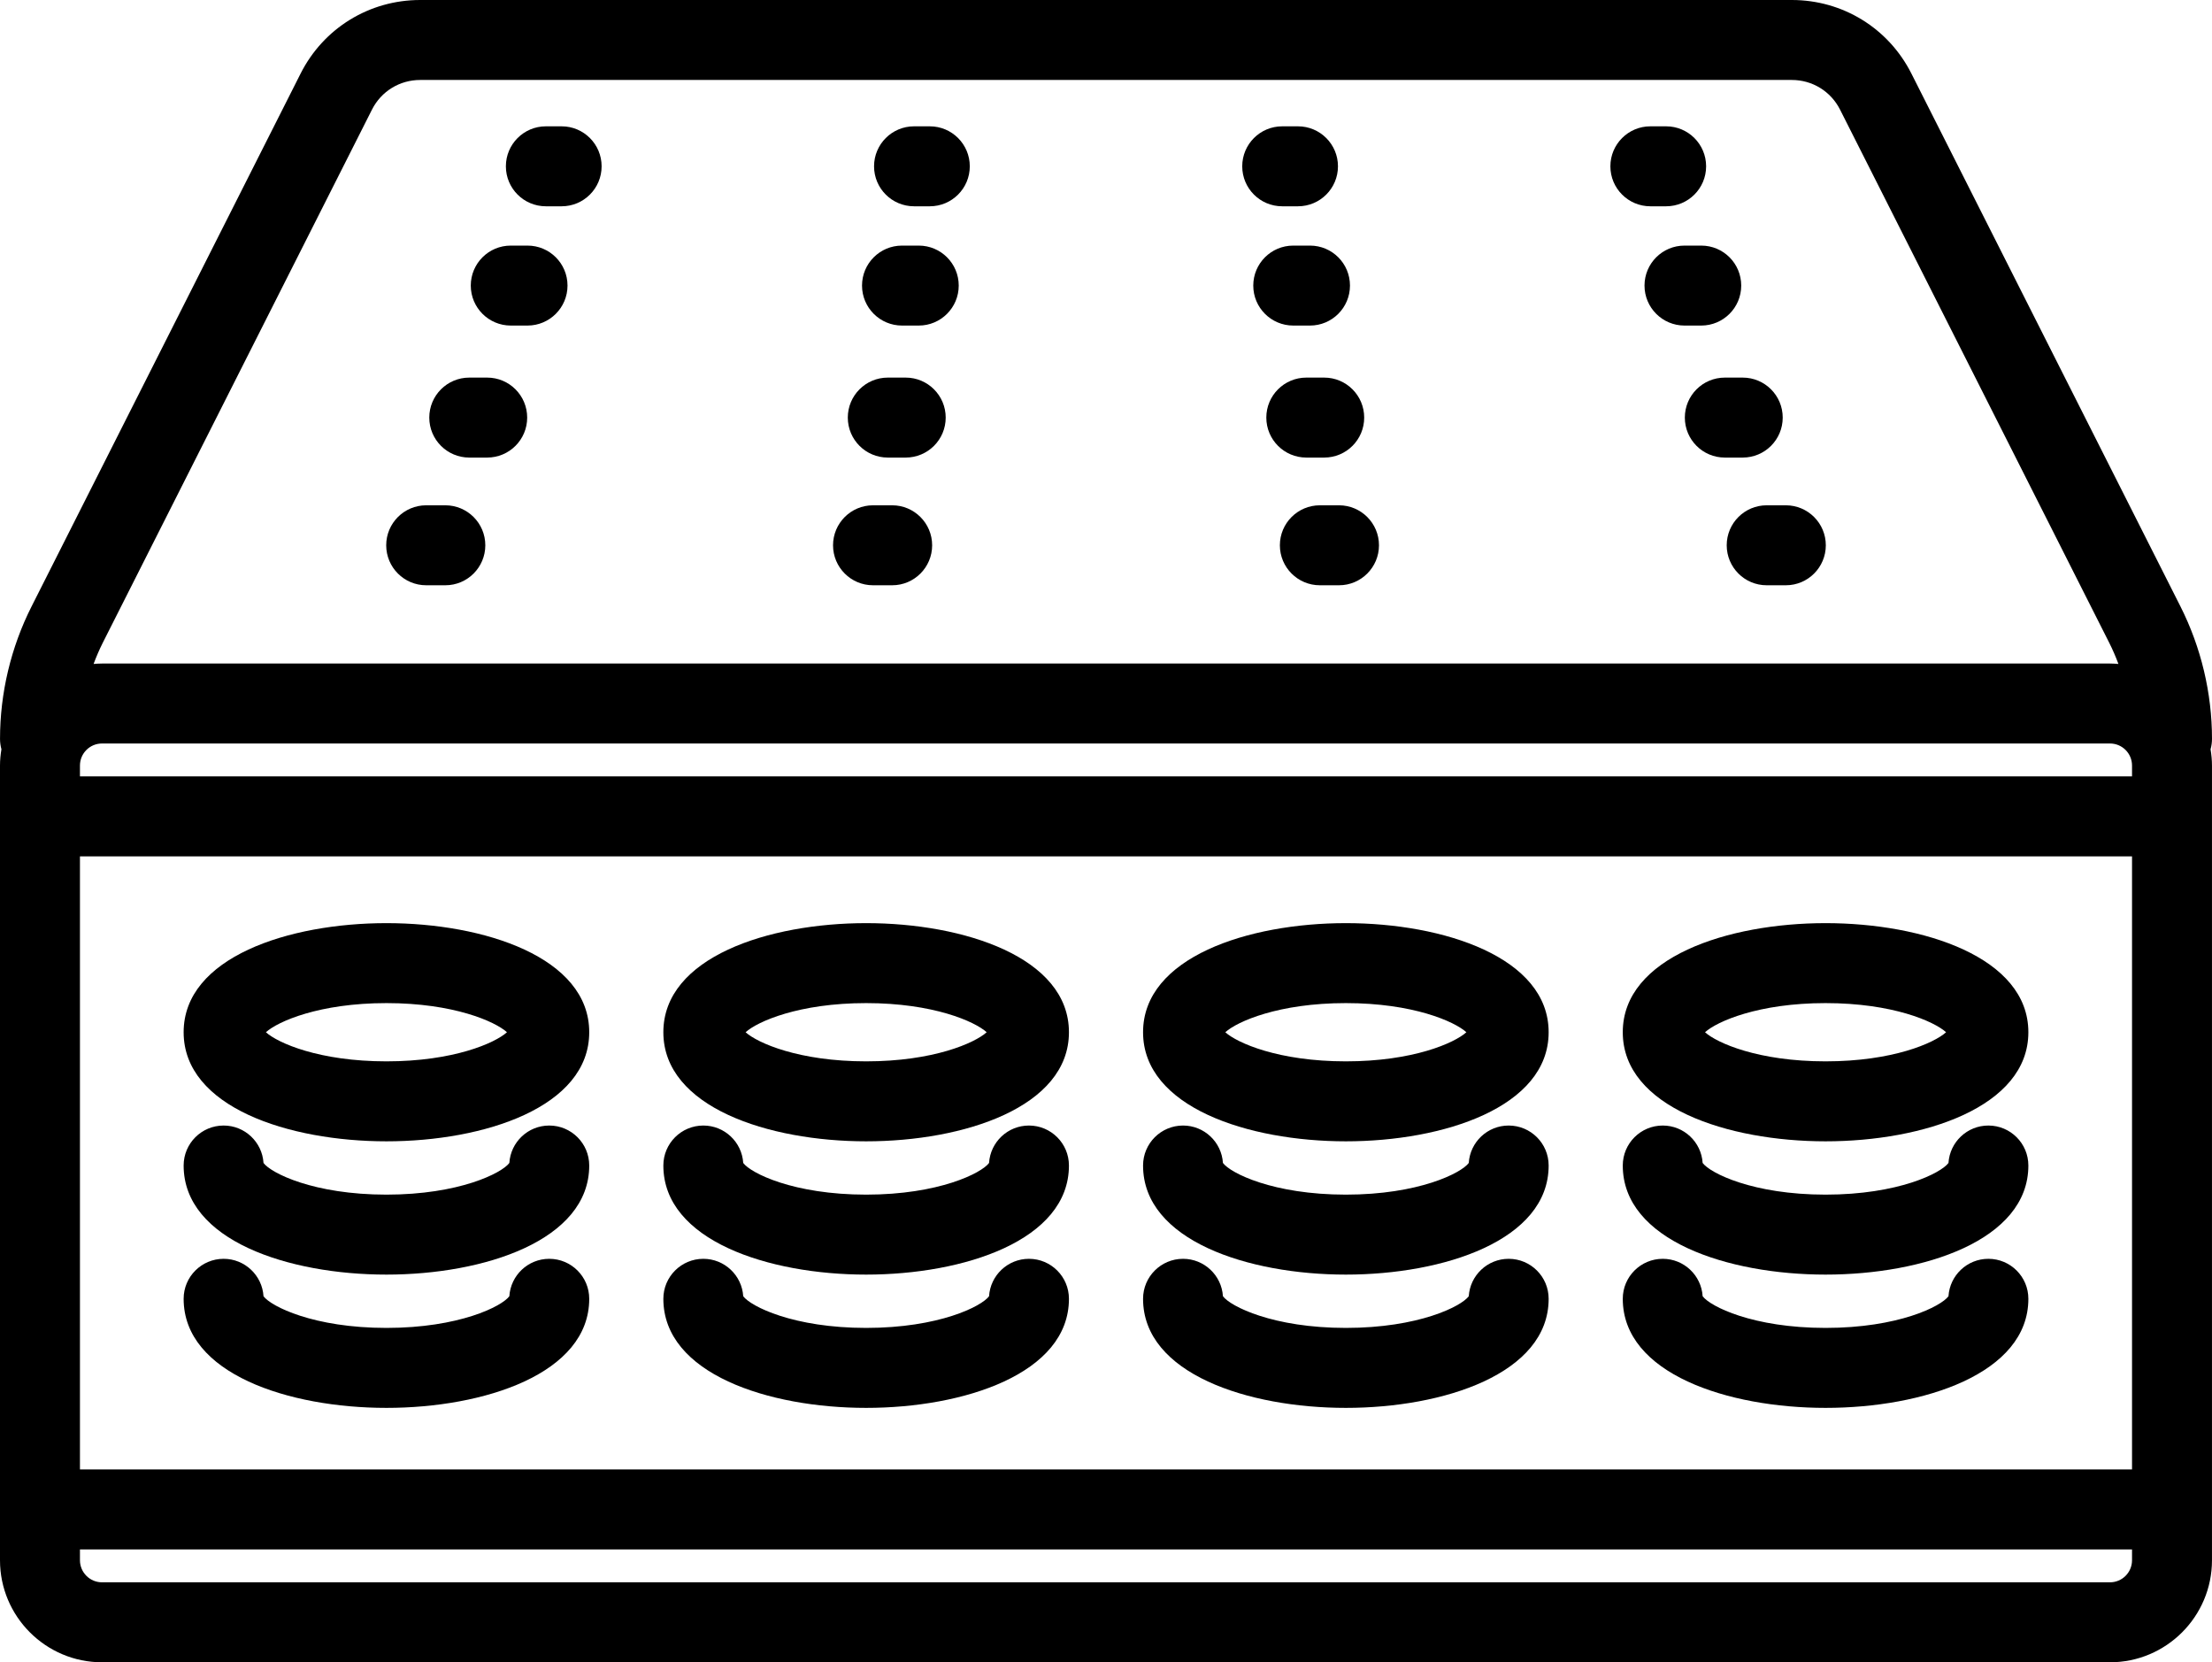
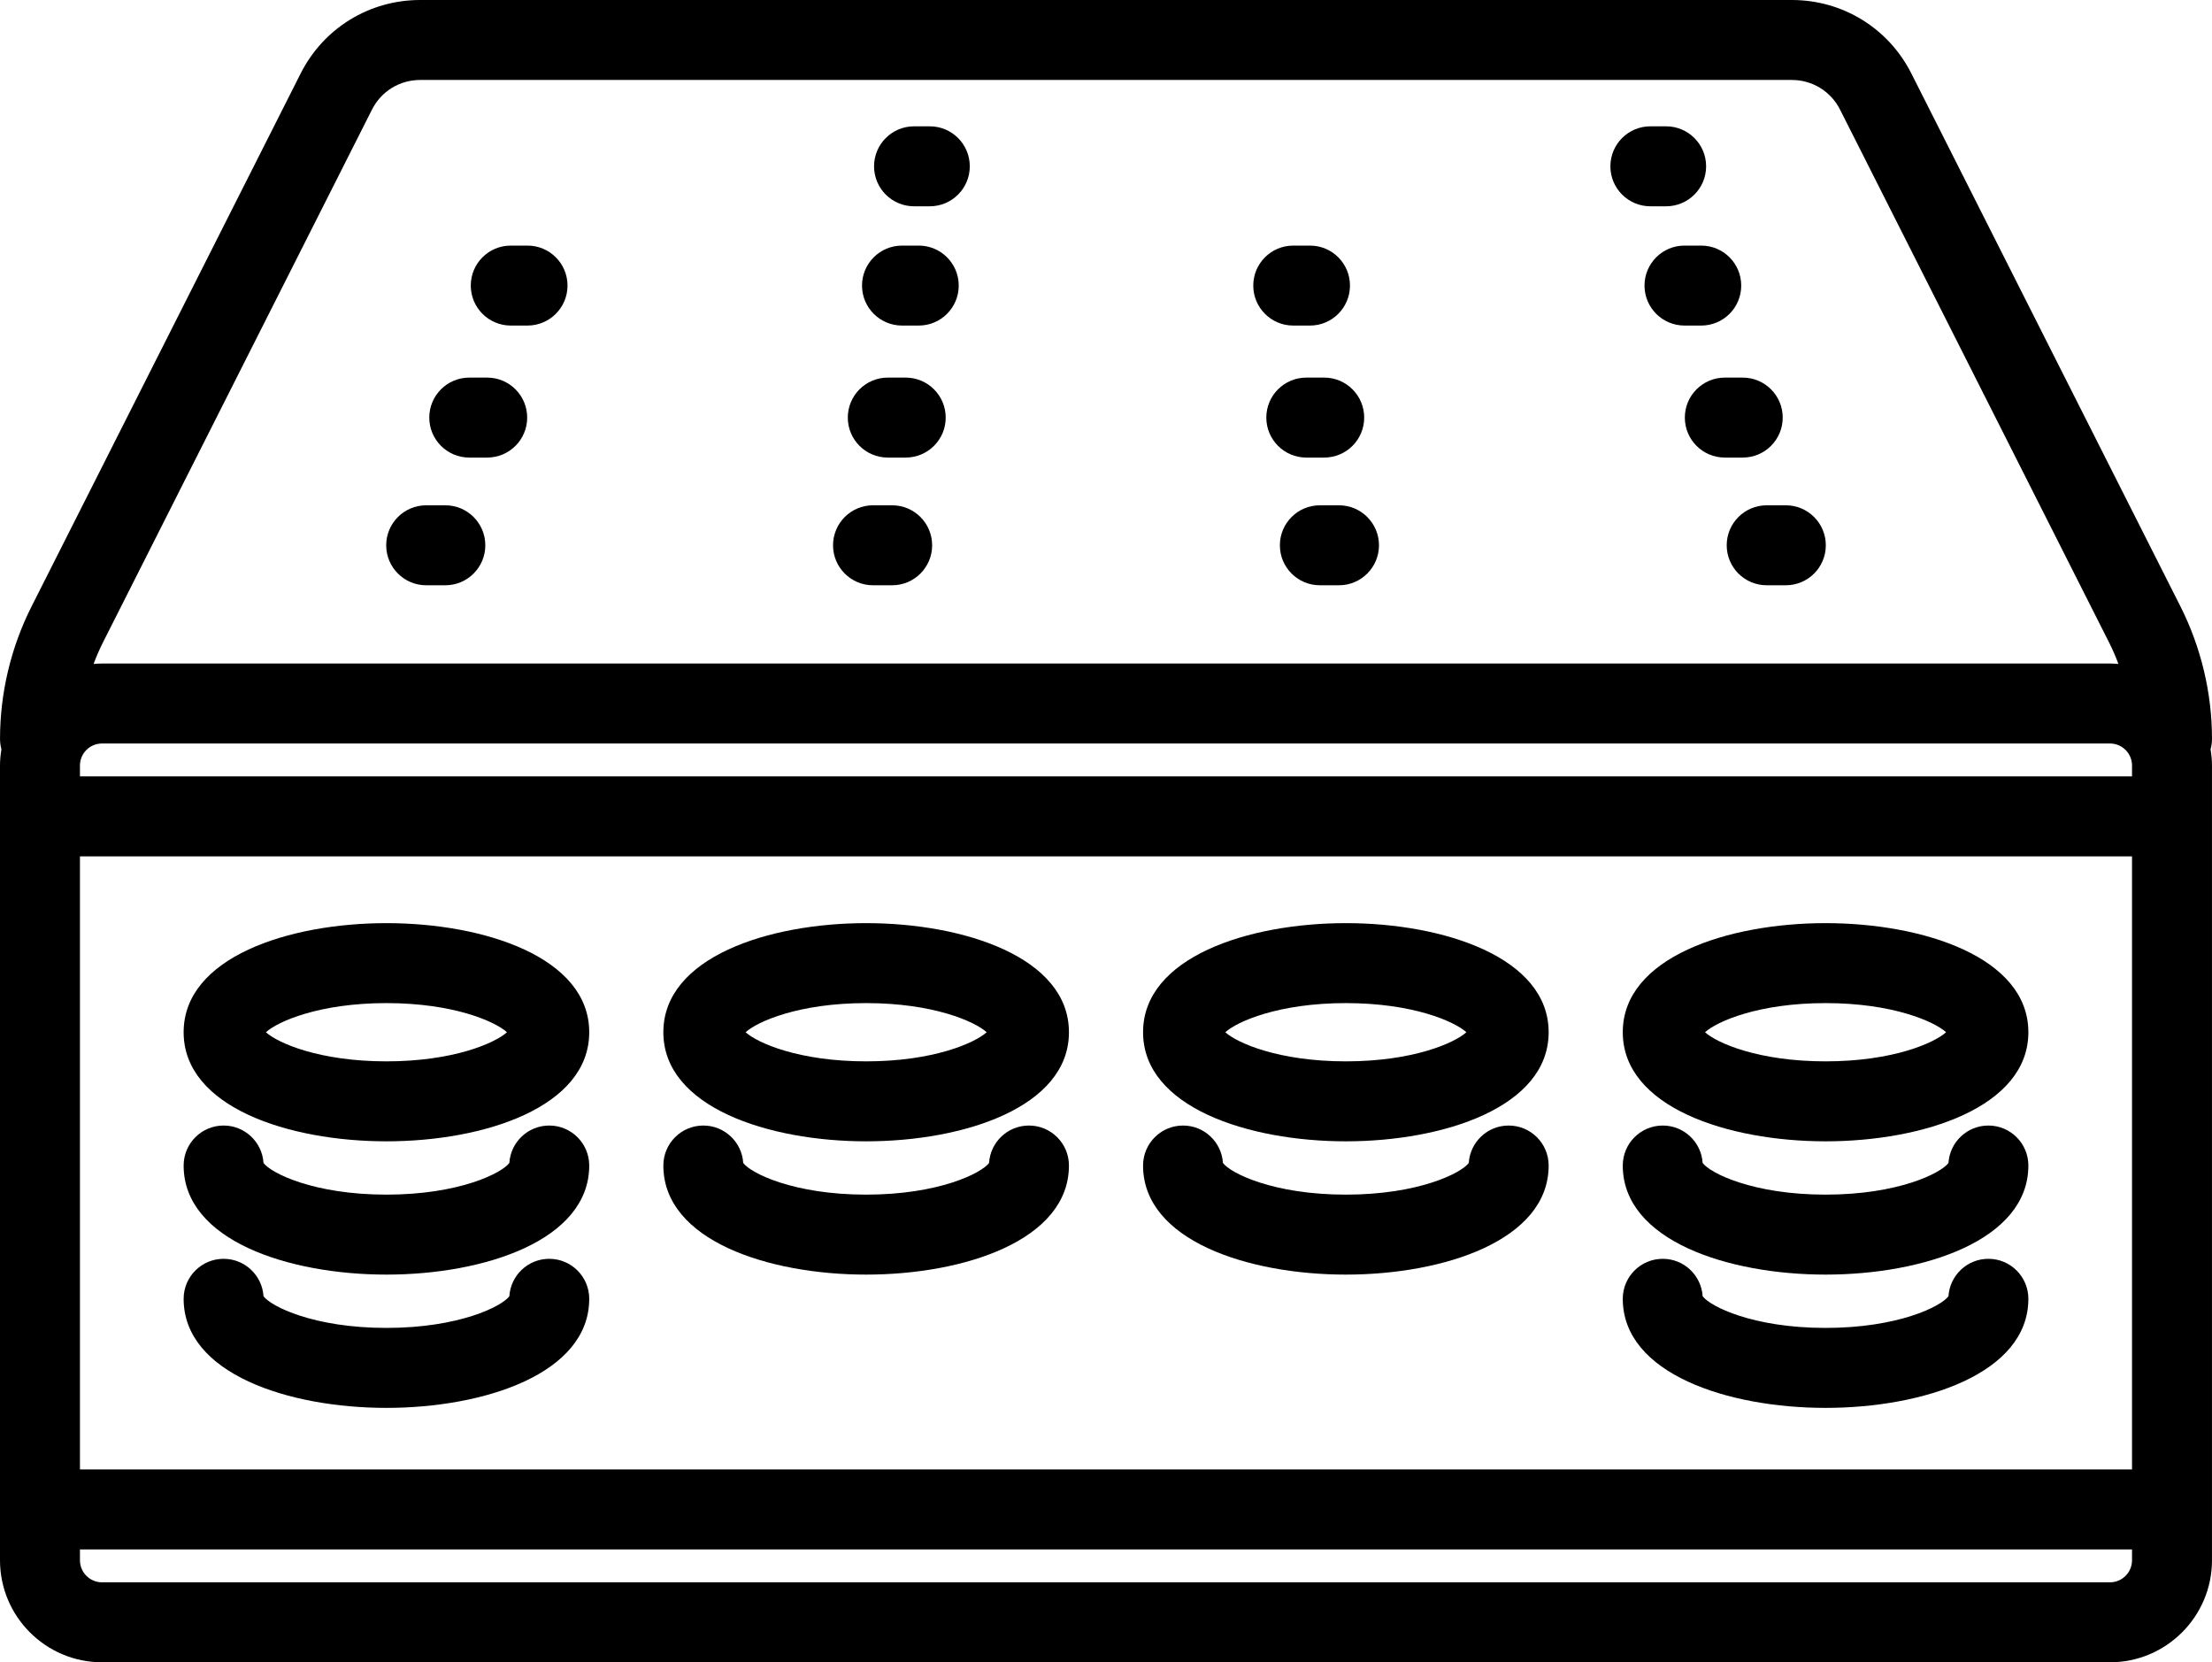
<svg xmlns="http://www.w3.org/2000/svg" fill="#000000" height="311.8" preserveAspectRatio="xMidYMid meet" version="1" viewBox="0.0 0.0 415.0 311.8" width="415" zoomAndPan="magnify">
  <g fill="#000000" id="change1_1">
    <path d="M 395.863 296.801 L 19.137 296.801 C 16.855 296.801 15 294.945 15 292.664 L 15 290.629 L 399.996 290.629 L 399.996 292.664 C 399.996 294.945 398.145 296.801 395.863 296.801 Z M 69.789 20.559 C 71.52 17.129 74.98 15 78.824 15 L 336.18 15 C 340.02 15 343.48 17.129 345.215 20.559 L 395.695 120.52 C 396.355 121.824 396.934 123.172 397.445 124.539 C 396.922 124.496 396.398 124.461 395.863 124.461 L 19.137 124.461 C 18.602 124.461 18.078 124.496 17.559 124.539 C 18.07 123.172 18.648 121.824 19.305 120.52 Z M 15 160.629 L 399.996 160.629 L 399.996 275.629 L 15 275.629 Z M 399.996 143.594 L 399.996 145.629 L 15 145.629 L 15 143.594 C 15 141.312 16.855 139.461 19.137 139.461 L 395.863 139.461 C 398.145 139.461 399.996 141.312 399.996 143.594 Z M 415 138.594 C 415 130.012 412.953 121.422 409.086 113.762 L 358.605 13.801 C 354.309 5.285 345.715 0 336.18 0 L 78.824 0 C 69.289 0 60.695 5.285 56.398 13.797 L 5.918 113.762 C 2.047 121.422 0.004 130.012 0.004 138.594 C 0.004 139.27 0.102 139.922 0.266 140.543 C 0.105 141.539 0 142.555 0 143.594 L 0 292.664 C 0 303.215 8.582 311.801 19.137 311.801 L 395.863 311.801 C 406.414 311.801 414.996 303.215 414.996 292.664 L 414.996 143.594 C 414.996 142.559 414.895 141.547 414.73 140.555 C 414.902 139.93 415 139.273 415 138.594" fill="inherit" />
    <path d="M 79.957 109.781 L 83.551 109.781 C 87.691 109.781 91.051 106.422 91.051 102.281 C 91.051 98.141 87.691 94.781 83.551 94.781 L 79.957 94.781 C 75.816 94.781 72.457 98.141 72.457 102.281 C 72.457 106.422 75.816 109.781 79.957 109.781" fill="inherit" />
    <path d="M 163.789 109.781 L 167.383 109.781 C 171.523 109.781 174.883 106.422 174.883 102.281 C 174.883 98.141 171.523 94.781 167.383 94.781 L 163.789 94.781 C 159.645 94.781 156.289 98.141 156.289 102.281 C 156.289 106.422 159.645 109.781 163.789 109.781" fill="inherit" />
    <path d="M 247.621 94.781 C 243.477 94.781 240.121 98.141 240.121 102.281 C 240.121 106.422 243.477 109.781 247.621 109.781 L 251.215 109.781 C 255.355 109.781 258.715 106.422 258.715 102.281 C 258.715 98.141 255.355 94.781 251.215 94.781 L 247.621 94.781" fill="inherit" />
    <path d="M 323.953 102.281 C 323.953 106.422 327.309 109.781 331.453 109.781 L 335.047 109.781 C 339.188 109.781 342.547 106.422 342.547 102.281 C 342.547 98.141 339.188 94.781 335.047 94.781 L 331.453 94.781 C 327.309 94.781 323.953 98.141 323.953 102.281" fill="inherit" />
    <path d="M 88.039 85.828 L 91.406 85.828 C 95.547 85.828 98.906 82.473 98.906 78.328 C 98.906 74.188 95.547 70.828 91.406 70.828 L 88.039 70.828 C 83.898 70.828 80.539 74.188 80.539 78.328 C 80.539 82.473 83.898 85.828 88.039 85.828" fill="inherit" />
    <path d="M 166.559 85.828 L 169.926 85.828 C 174.066 85.828 177.426 82.473 177.426 78.328 C 177.426 74.188 174.066 70.828 169.926 70.828 L 166.559 70.828 C 162.418 70.828 159.059 74.188 159.059 78.328 C 159.059 82.473 162.418 85.828 166.559 85.828" fill="inherit" />
    <path d="M 245.078 70.828 C 240.938 70.828 237.578 74.188 237.578 78.328 C 237.578 82.473 240.938 85.828 245.078 85.828 L 248.441 85.828 C 252.586 85.828 255.941 82.473 255.941 78.328 C 255.941 74.188 252.586 70.828 248.441 70.828 L 245.078 70.828" fill="inherit" />
    <path d="M 316.098 78.328 C 316.098 82.473 319.453 85.828 323.598 85.828 L 326.961 85.828 C 331.105 85.828 334.461 82.473 334.461 78.328 C 334.461 74.188 331.105 70.828 326.961 70.828 L 323.598 70.828 C 319.453 70.828 316.098 74.188 316.098 78.328" fill="inherit" />
    <path d="M 95.824 61.066 L 98.969 61.066 C 103.113 61.066 106.473 57.707 106.473 53.566 C 106.473 49.422 103.113 46.066 98.969 46.066 L 95.824 46.066 C 91.684 46.066 88.324 49.422 88.324 53.566 C 88.324 57.707 91.684 61.066 95.824 61.066" fill="inherit" />
    <path d="M 169.227 61.066 L 172.371 61.066 C 176.516 61.066 179.871 57.707 179.871 53.566 C 179.871 49.422 176.516 46.066 172.371 46.066 L 169.227 46.066 C 165.086 46.066 161.727 49.422 161.727 53.566 C 161.727 57.707 165.086 61.066 169.227 61.066" fill="inherit" />
    <path d="M 242.629 46.066 C 238.484 46.066 235.129 49.422 235.129 53.566 C 235.129 57.707 238.484 61.066 242.629 61.066 L 245.773 61.066 C 249.918 61.066 253.273 57.707 253.273 53.566 C 253.273 49.422 249.918 46.066 245.773 46.066 L 242.629 46.066" fill="inherit" />
    <path d="M 316.031 46.066 C 311.891 46.066 308.531 49.422 308.531 53.566 C 308.531 57.707 311.891 61.066 316.031 61.066 L 319.176 61.066 C 323.32 61.066 326.676 57.707 326.676 53.566 C 326.676 49.422 323.32 46.066 319.176 46.066 L 316.031 46.066" fill="inherit" />
-     <path d="M 102.41 38.695 L 105.371 38.695 C 109.516 38.695 112.871 35.34 112.871 31.195 C 112.871 27.055 109.516 23.695 105.371 23.695 L 102.41 23.695 C 98.27 23.695 94.91 27.055 94.91 31.195 C 94.91 35.34 98.27 38.695 102.41 38.695" fill="inherit" />
    <path d="M 171.484 38.695 L 174.445 38.695 C 178.586 38.695 181.945 35.34 181.945 31.195 C 181.945 27.055 178.586 23.695 174.445 23.695 L 171.484 23.695 C 167.344 23.695 163.984 27.055 163.984 31.195 C 163.984 35.34 167.344 38.695 171.484 38.695" fill="inherit" />
-     <path d="M 240.559 38.695 L 243.52 38.695 C 247.66 38.695 251.02 35.34 251.02 31.195 C 251.02 27.055 247.66 23.695 243.52 23.695 L 240.559 23.695 C 236.414 23.695 233.059 27.055 233.059 31.195 C 233.059 35.34 236.414 38.695 240.559 38.695" fill="inherit" />
    <path d="M 309.629 38.695 L 312.59 38.695 C 316.73 38.695 320.09 35.34 320.09 31.195 C 320.09 27.055 316.73 23.695 312.59 23.695 L 309.629 23.695 C 305.488 23.695 302.129 27.055 302.129 31.195 C 302.129 35.34 305.488 38.695 309.629 38.695" fill="inherit" />
    <path d="M 72.5 199.082 C 59.898 199.082 52.113 195.641 49.887 193.621 C 52.113 191.602 59.898 188.156 72.5 188.156 C 85.098 188.156 92.887 191.602 95.113 193.621 C 92.887 195.641 85.098 199.082 72.5 199.082 Z M 72.5 173.156 C 54.176 173.156 34.453 179.562 34.453 193.621 C 34.453 207.68 54.176 214.082 72.5 214.082 C 90.824 214.082 110.547 207.68 110.547 193.621 C 110.547 179.562 90.824 173.156 72.5 173.156" fill="inherit" />
    <path d="M 103.047 211.121 C 99.062 211.121 95.809 214.223 95.559 218.141 C 94.172 220.031 86.164 224.082 72.5 224.082 C 58.832 224.082 50.828 220.031 49.438 218.141 C 49.191 214.223 45.934 211.121 41.953 211.121 C 37.812 211.121 34.453 214.477 34.453 218.621 C 34.453 232.68 54.176 239.082 72.5 239.082 C 90.824 239.082 110.547 232.68 110.547 218.621 C 110.547 214.477 107.188 211.121 103.047 211.121" fill="inherit" />
    <path d="M 103.047 236.121 C 99.062 236.121 95.809 239.223 95.559 243.141 C 94.172 245.031 86.164 249.082 72.5 249.082 C 58.832 249.082 50.828 245.031 49.438 243.141 C 49.191 239.223 45.934 236.121 41.953 236.121 C 37.812 236.121 34.453 239.477 34.453 243.621 C 34.453 257.68 54.176 264.082 72.5 264.082 C 90.824 264.082 110.547 257.68 110.547 243.621 C 110.547 239.477 107.188 236.121 103.047 236.121" fill="inherit" />
    <path d="M 162.5 199.082 C 149.898 199.082 142.113 195.641 139.883 193.621 C 142.113 191.602 149.898 188.156 162.5 188.156 C 175.098 188.156 182.887 191.602 185.113 193.621 C 182.887 195.641 175.098 199.082 162.5 199.082 Z M 162.5 173.156 C 144.176 173.156 124.453 179.562 124.453 193.621 C 124.453 207.68 144.176 214.082 162.5 214.082 C 180.824 214.082 200.547 207.68 200.547 193.621 C 200.547 179.562 180.824 173.156 162.5 173.156" fill="inherit" />
    <path d="M 193.047 211.121 C 189.062 211.121 185.809 214.223 185.559 218.141 C 184.172 220.031 176.164 224.082 162.5 224.082 C 148.832 224.082 140.828 220.031 139.438 218.141 C 139.191 214.223 135.934 211.121 131.953 211.121 C 127.812 211.121 124.453 214.477 124.453 218.621 C 124.453 232.68 144.176 239.082 162.5 239.082 C 180.824 239.082 200.547 232.68 200.547 218.621 C 200.547 214.477 197.188 211.121 193.047 211.121" fill="inherit" />
-     <path d="M 193.047 236.121 C 189.062 236.121 185.809 239.223 185.559 243.141 C 184.172 245.031 176.164 249.082 162.5 249.082 C 148.832 249.082 140.828 245.031 139.438 243.141 C 139.191 239.223 135.934 236.121 131.953 236.121 C 127.812 236.121 124.453 239.477 124.453 243.621 C 124.453 257.68 144.176 264.082 162.5 264.082 C 180.824 264.082 200.547 257.68 200.547 243.621 C 200.547 239.477 197.188 236.121 193.047 236.121" fill="inherit" />
    <path d="M 252.5 199.082 C 239.898 199.082 232.113 195.641 229.883 193.621 C 232.113 191.602 239.898 188.156 252.5 188.156 C 265.098 188.156 272.887 191.602 275.113 193.621 C 272.887 195.641 265.098 199.082 252.5 199.082 Z M 252.5 173.156 C 234.176 173.156 214.453 179.562 214.453 193.621 C 214.453 207.68 234.176 214.082 252.5 214.082 C 270.824 214.082 290.547 207.68 290.547 193.621 C 290.547 179.562 270.824 173.156 252.5 173.156" fill="inherit" />
    <path d="M 283.047 211.121 C 279.062 211.121 275.809 214.223 275.559 218.141 C 274.172 220.031 266.164 224.082 252.5 224.082 C 238.832 224.082 230.828 220.031 229.438 218.141 C 229.191 214.223 225.934 211.121 221.953 211.121 C 217.812 211.121 214.453 214.477 214.453 218.621 C 214.453 232.68 234.176 239.082 252.5 239.082 C 270.824 239.082 290.547 232.68 290.547 218.621 C 290.547 214.477 287.188 211.121 283.047 211.121" fill="inherit" />
-     <path d="M 283.047 236.121 C 279.062 236.121 275.809 239.223 275.559 243.141 C 274.172 245.031 266.164 249.082 252.5 249.082 C 238.832 249.082 230.828 245.031 229.438 243.141 C 229.191 239.223 225.934 236.121 221.953 236.121 C 217.812 236.121 214.453 239.477 214.453 243.621 C 214.453 257.68 234.176 264.082 252.5 264.082 C 270.824 264.082 290.547 257.68 290.547 243.621 C 290.547 239.477 287.188 236.121 283.047 236.121" fill="inherit" />
    <path d="M 342.5 188.156 C 355.098 188.156 362.887 191.602 365.113 193.621 C 362.887 195.641 355.098 199.082 342.5 199.082 C 329.898 199.082 322.113 195.641 319.883 193.621 C 322.113 191.602 329.898 188.156 342.5 188.156 Z M 342.5 214.082 C 360.824 214.082 380.547 207.68 380.547 193.621 C 380.547 179.562 360.824 173.156 342.5 173.156 C 324.176 173.156 304.453 179.562 304.453 193.621 C 304.453 207.68 324.176 214.082 342.5 214.082" fill="inherit" />
    <path d="M 373.047 211.121 C 369.062 211.121 365.809 214.223 365.559 218.141 C 364.172 220.031 356.164 224.082 342.5 224.082 C 328.832 224.082 320.828 220.031 319.438 218.141 C 319.191 214.223 315.934 211.121 311.953 211.121 C 307.812 211.121 304.453 214.477 304.453 218.621 C 304.453 232.68 324.176 239.082 342.5 239.082 C 360.824 239.082 380.547 232.68 380.547 218.621 C 380.547 214.477 377.188 211.121 373.047 211.121" fill="inherit" />
    <path d="M 373.047 236.121 C 369.062 236.121 365.809 239.223 365.559 243.141 C 364.172 245.031 356.164 249.082 342.5 249.082 C 328.832 249.082 320.828 245.031 319.438 243.141 C 319.191 239.223 315.934 236.121 311.953 236.121 C 307.812 236.121 304.453 239.477 304.453 243.621 C 304.453 257.68 324.176 264.082 342.5 264.082 C 360.824 264.082 380.547 257.68 380.547 243.621 C 380.547 239.477 377.188 236.121 373.047 236.121" fill="inherit" />
  </g>
</svg>